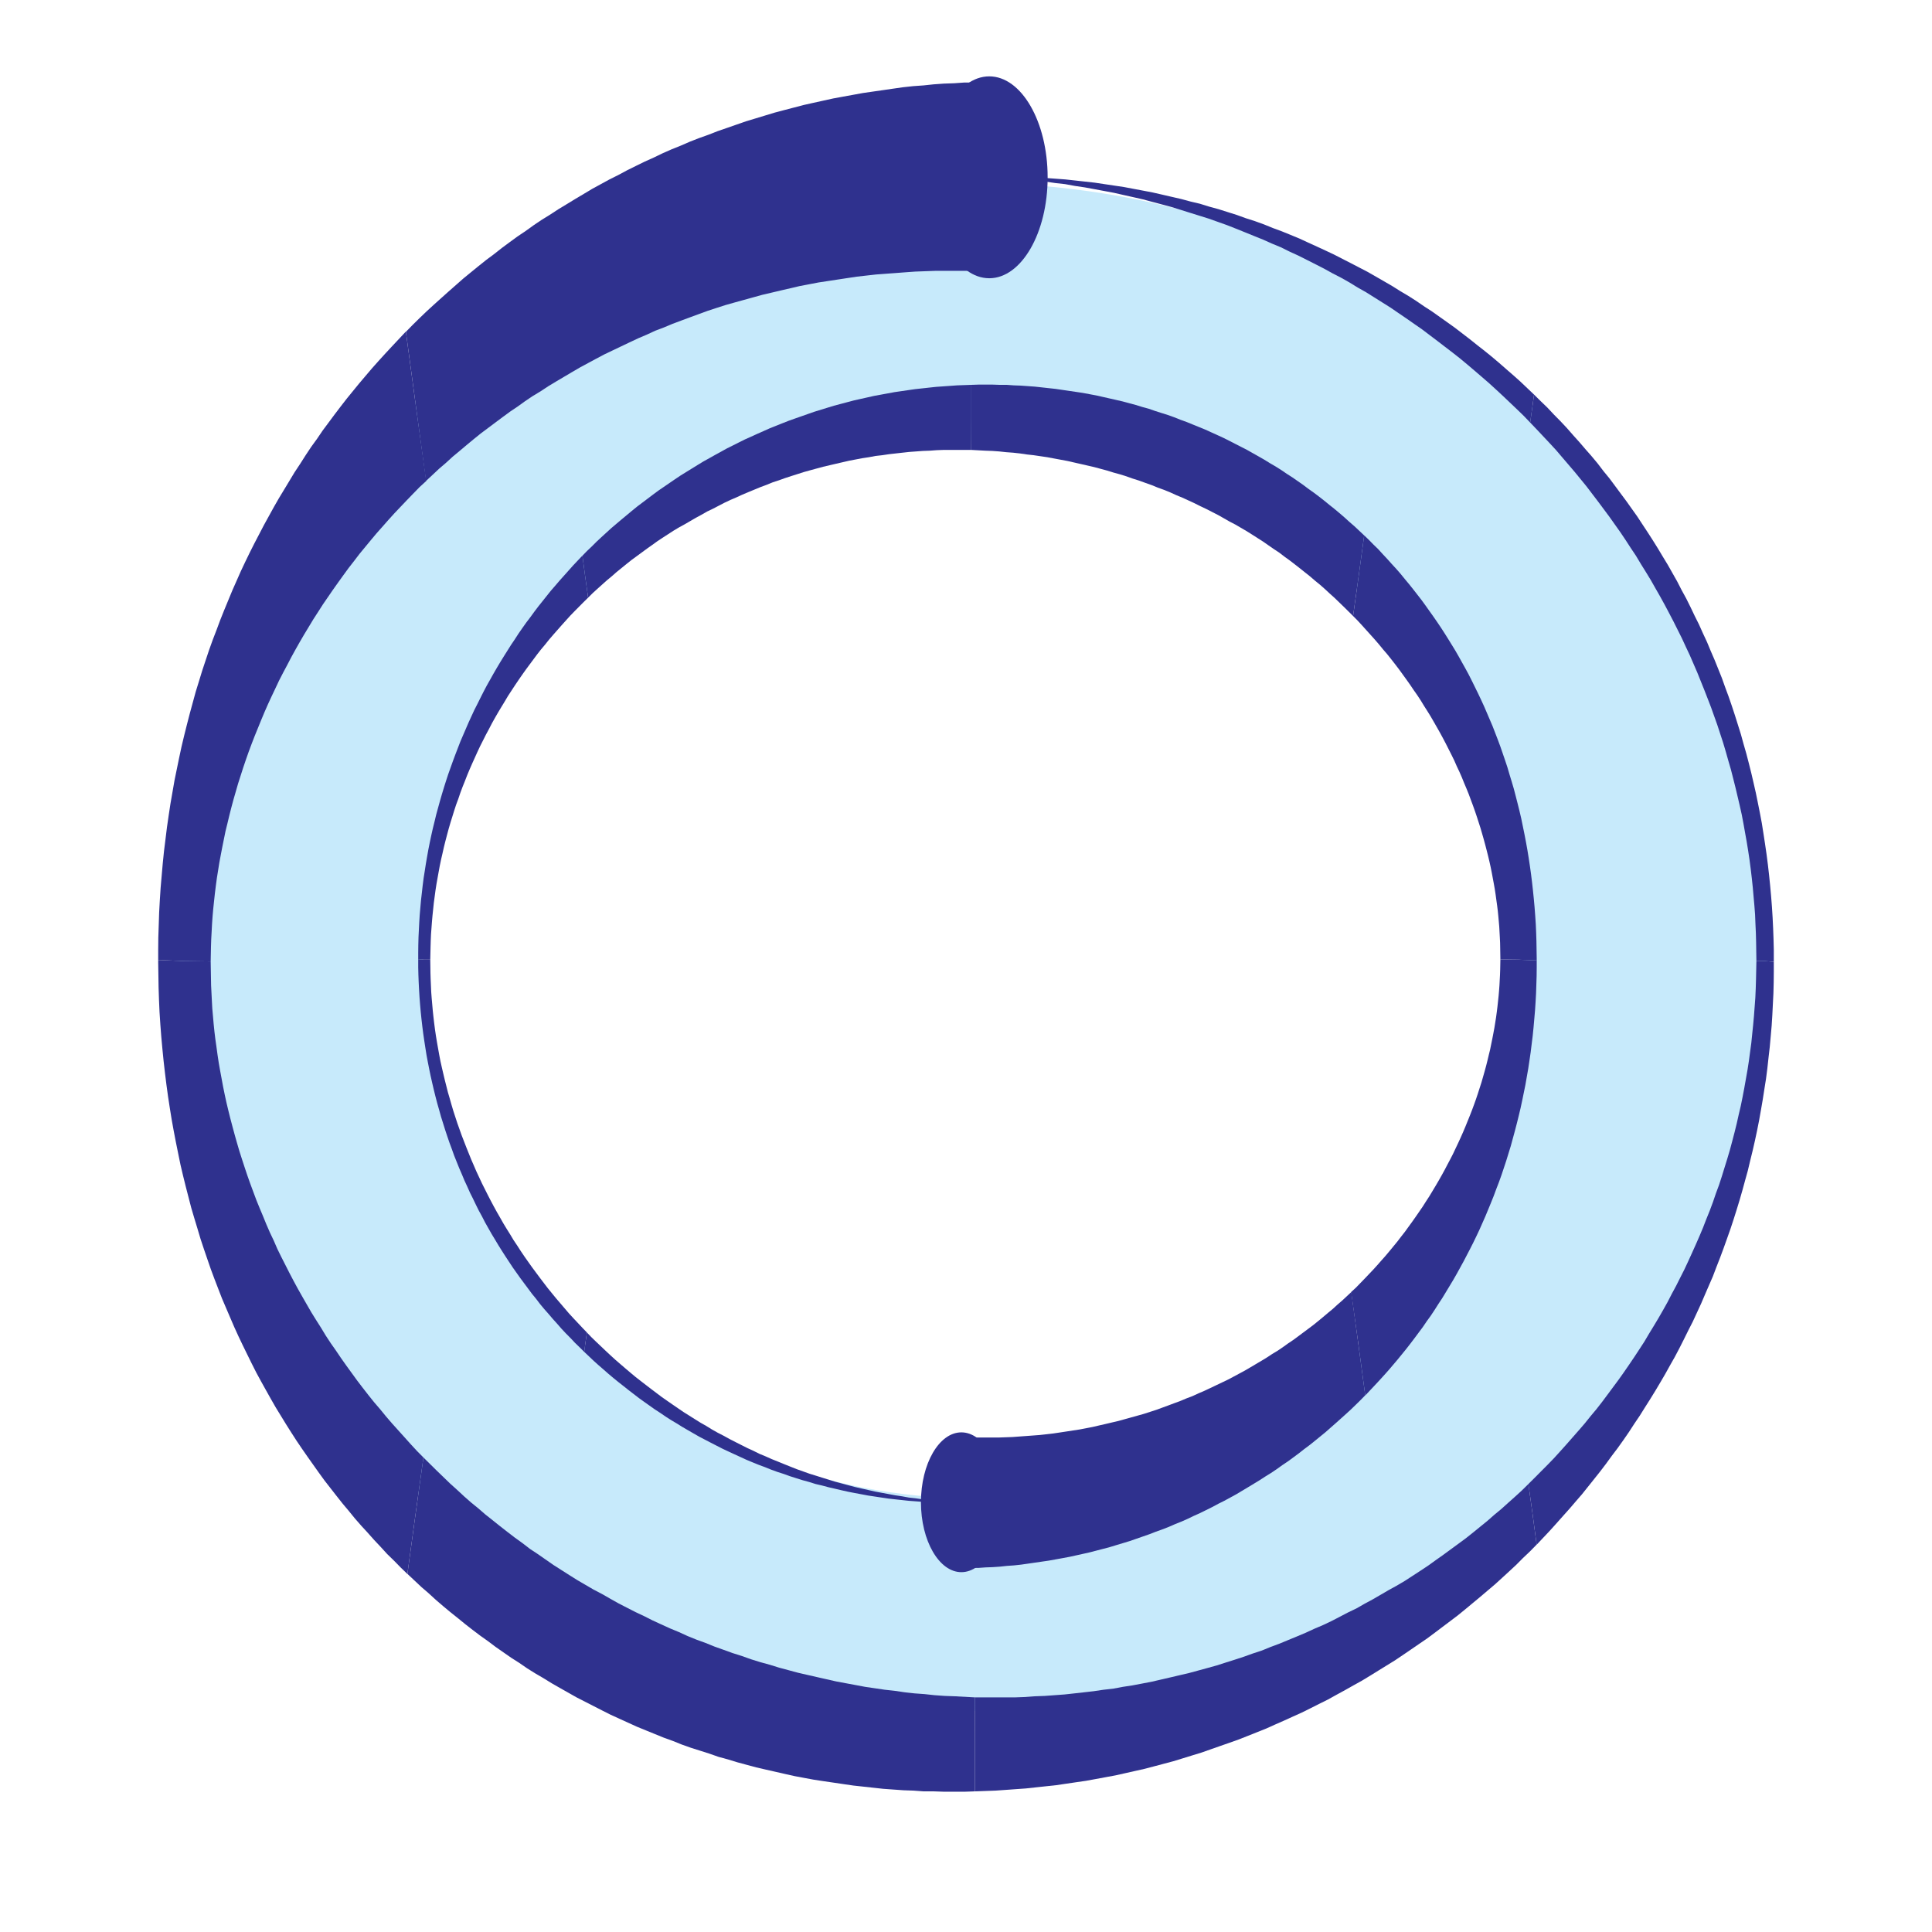
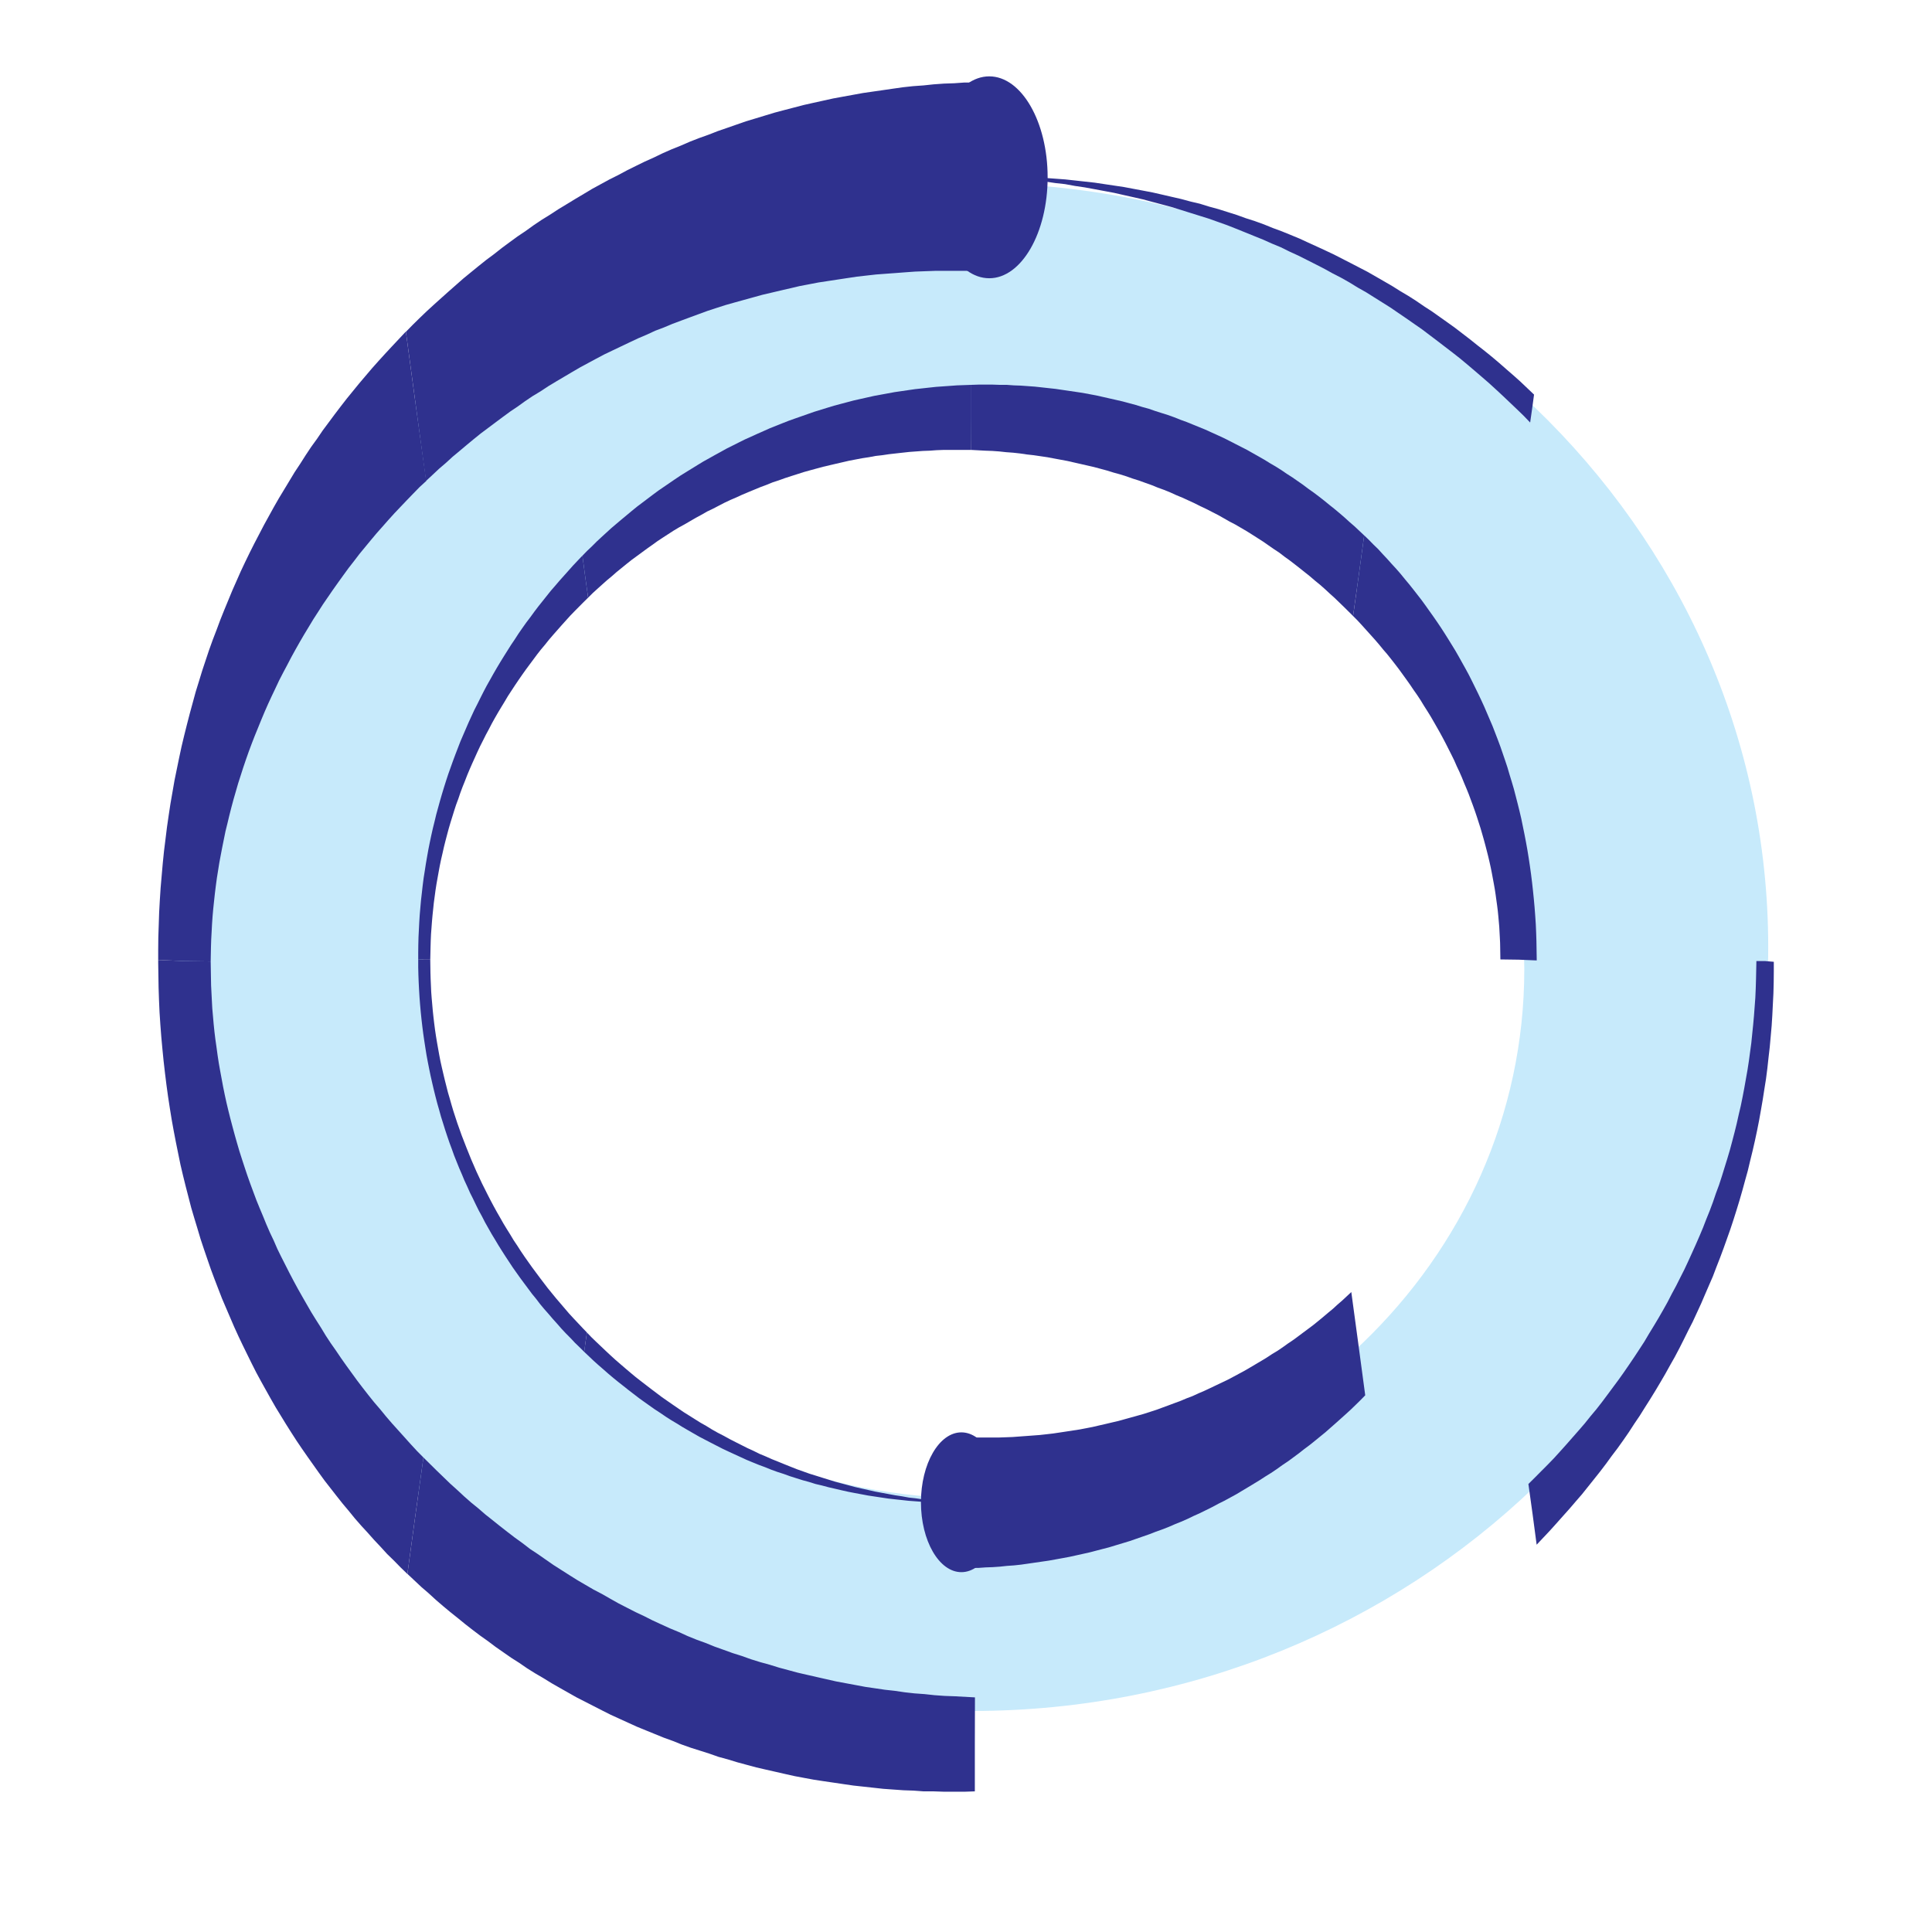
<svg xmlns="http://www.w3.org/2000/svg" version="1.0" id="Layer_1" x="0px" y="0px" width="192.756px" height="192.756px" viewBox="0 0 192.756 192.756" enable-background="new 0 0 192.756 192.756" xml:space="preserve">
  <g>
    <polygon fill-rule="evenodd" clip-rule="evenodd" fill="#FFFFFF" points="0,0 192.756,0 192.756,192.756 0,192.756 0,0  " />
    <path fill-rule="evenodd" clip-rule="evenodd" fill="#C7EAFB" d="M96.995,18.262c43.741,0,79.42,34.24,79.42,76.221   c0,41.98-35.679,76.222-79.42,76.222c-43.744,0-79.422-34.242-79.422-76.222C17.573,52.502,53.251,18.262,96.995,18.262   L96.995,18.262z M97.096,149.486c-30.285,0-54.984-23.705-54.984-52.768c0-29.064,24.699-52.769,54.984-52.769   c30.283,0,54.983,23.705,54.983,52.769C152.079,125.781,127.379,149.486,97.096,149.486L97.096,149.486z" />
    <polygon fill-rule="evenodd" clip-rule="evenodd" fill="#2F318E" points="97.26,17.609 98.284,17.609 99.293,17.609    100.289,17.609 101.298,17.609 102.294,17.646 103.304,17.718 104.301,17.755 105.282,17.827 106.278,17.9 107.262,18.008    108.242,18.116 109.227,18.225 110.196,18.371 111.166,18.515 112.135,18.66 113.089,18.84 114.058,19.022 115,19.202    115.956,19.42 116.899,19.638 117.842,19.854 118.782,20.108 119.711,20.326 120.64,20.615 121.569,20.868 122.486,21.158    123.4,21.447 124.302,21.774 125.204,22.062 126.106,22.389 126.996,22.751 127.882,23.077 128.769,23.439 129.647,23.801    130.508,24.199 131.383,24.598 132.245,24.996 133.09,25.394 133.938,25.829 134.788,26.264 135.623,26.697 136.46,27.132    137.279,27.603 138.098,28.073 138.907,28.543 139.715,29.051 140.51,29.521 141.302,30.028 142.096,30.572 142.878,31.078    143.644,31.622 144.411,32.165 145.166,32.707 145.921,33.287 146.675,33.866 147.399,34.445 148.14,35.025 148.855,35.604    149.581,36.219 150.283,36.834 150.994,37.45 151.682,38.066 152.367,38.717 153.052,39.369 152.865,40.746 152.664,42.157    152.004,41.47 151.33,40.818 150.644,40.166 149.959,39.514 149.257,38.863 148.543,38.211 147.832,37.596 147.116,36.98    146.39,36.364 145.651,35.75 144.911,35.169 144.155,34.59 143.402,34.012 142.635,33.432 141.869,32.852 141.087,32.31    140.307,31.766 139.512,31.224 138.717,30.68 137.91,30.173 137.104,29.667 136.295,29.159 135.46,28.688 134.639,28.182    133.805,27.711 132.957,27.276 132.109,26.806 131.262,26.372 130.401,25.937 129.538,25.503 128.665,25.104 127.789,24.67    126.913,24.308 126.024,23.91 125.122,23.547 124.235,23.186 123.334,22.823 122.417,22.461 121.504,22.136 120.587,21.81    119.658,21.52 118.73,21.23 117.802,20.94 116.872,20.651 115.93,20.398 114.974,20.145 114.032,19.891 113.076,19.674    112.107,19.457 111.15,19.24 110.183,19.058 109.214,18.877 108.229,18.696 107.247,18.551 106.266,18.371 105.282,18.262    104.285,18.116 103.29,18.008 102.294,17.936 101.298,17.827 100.289,17.755 99.293,17.718 98.284,17.646 97.26,17.609  " />
-     <polygon fill-rule="evenodd" clip-rule="evenodd" fill="#2F318E" points="152.865,40.746 153.052,39.369 153.713,40.021    154.388,40.672 155.032,41.36 155.678,42.013 156.323,42.7 156.958,43.425 157.576,44.112 158.197,44.836 158.802,45.524    159.406,46.249 159.984,47.008 160.578,47.733 161.144,48.493 161.708,49.254 162.273,50.014 162.812,50.773 163.354,51.535    163.876,52.331 164.401,53.127 164.913,53.923 165.41,54.72 165.909,55.553 166.394,56.35 166.865,57.183 167.335,58.015    167.781,58.884 168.237,59.717 168.669,60.585 169.084,61.456 169.501,62.288 169.906,63.192 170.311,64.061 170.687,64.967    171.063,65.835 171.428,66.74 171.791,67.645 172.127,68.587 172.463,69.492 172.787,70.434 173.097,71.375 173.393,72.316    173.688,73.257 173.957,74.235 174.228,75.177 174.482,76.154 174.727,77.132 174.954,78.109 175.184,79.123 175.384,80.101    175.586,81.114 175.777,82.128 175.937,83.142 176.098,84.192 176.246,85.206 176.381,86.255 176.501,87.305 176.608,88.355    176.703,89.405 176.785,90.455 176.854,91.541 176.906,92.627 176.945,93.678 176.973,94.764 176.973,95.85 176.973,95.886    176.973,95.958 176.11,95.886 175.236,95.886 175.208,94.003 175.184,93.099 175.142,92.193 175.104,91.251 175.035,90.346    174.954,89.441 174.875,88.537 174.779,87.63 174.673,86.726 174.55,85.784 174.414,84.879 174.267,83.975 174.104,83.069    173.944,82.164 173.771,81.259 173.568,80.354 173.365,79.485 173.15,78.579 172.923,77.674 172.691,76.77 172.438,75.901    172.182,74.995 171.913,74.09 171.629,73.222 171.333,72.316 171.023,71.448 170.714,70.579 170.378,69.709 170.04,68.841    169.69,67.972 169.34,67.103 168.964,66.233 168.588,65.365 168.195,64.532 167.794,63.663 167.377,62.831 166.96,61.998    166.525,61.165 166.083,60.332 165.625,59.5 165.169,58.703 164.697,57.87 164.212,57.074 163.715,56.277 163.217,55.444    162.707,54.684 162.193,53.889 161.656,53.091 161.117,52.331 160.578,51.571 160.013,50.81 159.447,50.05 158.868,49.29    158.289,48.529 157.698,47.806 157.104,47.081 156.486,46.357 155.866,45.632 155.249,44.908 154.615,44.221 153.969,43.533    153.322,42.845 152.664,42.157 152.865,40.746  " />
    <polygon fill-rule="evenodd" clip-rule="evenodd" fill="#2F318E" points="176.11,95.886 176.973,95.958 176.973,96.936    176.962,98.021 176.934,99.107 176.879,100.193 176.825,101.279 176.759,102.33 176.663,103.416 176.568,104.467 176.447,105.516    176.328,106.604 176.193,107.652 176.031,108.666 175.868,109.717 175.693,110.73 175.506,111.779 175.305,112.795    175.089,113.807 174.858,114.82 174.617,115.799 174.376,116.812 174.104,117.789 173.837,118.768 173.556,119.744    173.257,120.723 172.948,121.701 172.637,122.641 172.303,123.584 171.967,124.525 171.618,125.465 171.25,126.406    170.892,127.348 170.498,128.254 170.107,129.158 169.719,130.064 169.301,130.969 168.883,131.873 168.438,132.742    168.009,133.611 167.551,134.518 167.092,135.387 166.621,136.219 166.138,137.088 165.652,137.92 165.155,138.754    164.643,139.586 164.116,140.418 163.594,141.252 163.056,142.047 162.515,142.881 161.965,143.678 161.398,144.473    160.82,145.234 160.241,146.031 159.663,146.791 159.059,147.551 158.452,148.311 157.845,149.07 157.215,149.797 156.595,150.52    155.948,151.244 155.303,151.969 154.653,152.691 153.322,154.105 153.31,154.105 152.906,151.062 152.489,148.059    153.146,147.406 153.793,146.754 154.441,146.104 155.072,145.451 155.694,144.764 156.312,144.076 156.916,143.387    157.521,142.699 158.114,142.012 158.695,141.287 159.272,140.6 159.837,139.875 160.405,139.115 160.941,138.391 161.479,137.666    162.019,136.906 162.542,136.146 163.056,135.387 163.555,134.627 164.051,133.865 164.522,133.068 165.008,132.273    165.464,131.512 165.922,130.715 166.367,129.92 166.796,129.086 167.227,128.289 167.645,127.457 168.049,126.66 168.438,125.828    168.817,124.994 169.192,124.162 169.555,123.33 169.906,122.496 170.242,121.627 170.579,120.795 170.903,119.926    171.199,119.057 171.508,118.225 171.791,117.355 172.059,116.486 172.329,115.617 172.586,114.75 172.829,113.844    173.056,112.975 173.271,112.105 173.473,111.201 173.678,110.332 173.862,109.426 174.027,108.559 174.188,107.652    174.348,106.748 174.482,105.879 174.604,104.975 174.727,104.068 174.819,103.162 174.912,102.258 174.994,101.354    175.062,100.447 175.129,99.543 175.169,98.637 175.198,97.695 175.236,95.886 176.11,95.886  " />
-     <polygon fill-rule="evenodd" clip-rule="evenodd" fill="#2F318E" points="152.906,151.062 153.31,154.105 152.638,154.791    151.949,155.443 151.264,156.133 150.563,156.783 149.852,157.436 149.137,158.086 148.41,158.701 147.685,159.318    146.943,159.934 146.203,160.549 145.449,161.164 144.682,161.744 143.914,162.322 143.146,162.902 142.367,163.482    141.572,164.023 140.778,164.568 139.982,165.111 139.176,165.654 138.356,166.16 137.532,166.668 136.713,167.176    135.878,167.682 135.03,168.152 134.195,168.623 133.333,169.094 132.486,169.564 131.611,169.998 130.751,170.432    129.874,170.867 128.985,171.266 128.112,171.664 127.21,172.061 126.321,172.461 125.418,172.822 124.503,173.186    123.591,173.547 122.672,173.873 121.744,174.197 120.814,174.523 119.888,174.85 118.944,175.139 118.002,175.43 117.06,175.719    116.103,175.973 115.148,176.227 114.192,176.479 113.225,176.695 112.254,176.914 111.287,177.131 110.303,177.312    109.322,177.494 108.337,177.674 107.341,177.818 106.359,177.963 105.364,178.109 104.355,178.217 103.357,178.324    102.349,178.434 101.339,178.506 100.315,178.58 99.32,178.65 97.272,178.725 97.26,178.725 97.26,174.053 97.272,169.348    99.278,169.348 100.274,169.348 101.271,169.348 102.268,169.311 103.251,169.238 104.246,169.201 105.229,169.129    106.212,169.057 107.194,168.949 108.164,168.84 109.132,168.73 110.102,168.586 111.072,168.477 112.027,168.297 112.981,168.152    113.938,167.971 114.879,167.791 115.824,167.572 116.764,167.355 117.693,167.137 118.623,166.92 119.55,166.668 120.48,166.414    121.396,166.16 122.296,165.871 123.212,165.582 124.1,165.291 125.003,164.967 125.891,164.676 126.776,164.314 127.653,163.988    128.529,163.625 129.405,163.264 130.265,162.902 131.126,162.504 131.978,162.143 132.822,161.744 133.659,161.311    134.492,160.875 135.324,160.477 136.146,160.006 136.955,159.57 137.763,159.102 138.57,158.631 139.365,158.195 140.16,157.725    140.939,157.219 141.72,156.711 142.487,156.203 143.24,155.66 144.008,155.117 144.748,154.574 145.488,154.033 146.229,153.488    146.957,152.91 147.668,152.33 148.383,151.75 149.084,151.135 149.784,150.555 150.468,149.939 151.155,149.326 151.83,148.709    152.489,148.059 152.906,151.062  " />
    <polygon fill-rule="evenodd" clip-rule="evenodd" fill="#2F318E" points="97.26,174.053 97.26,178.725 96.238,178.76    95.213,178.76 94.191,178.76 93.167,178.725 92.158,178.725 91.149,178.65 90.14,178.615 89.129,178.543 88.122,178.471    87.125,178.361 86.129,178.252 85.146,178.145 84.147,178 83.168,177.855 82.185,177.711 81.214,177.564 80.246,177.385    79.276,177.203 78.308,176.986 77.353,176.768 76.395,176.551 75.454,176.334 74.511,176.08 73.57,175.826 72.627,175.537    71.697,175.285 70.769,174.959 69.854,174.668 68.939,174.379 68.021,174.053 67.12,173.691 66.219,173.365 65.333,173.004    64.442,172.641 63.556,172.279 62.681,171.881 61.805,171.482 60.931,171.084 60.07,170.65 59.221,170.215 58.372,169.781    57.524,169.348 56.689,168.875 55.856,168.404 55.034,167.934 54.214,167.428 53.407,166.957 52.597,166.451 51.805,165.906    51.01,165.4 50.229,164.857 49.45,164.314 48.679,163.734 47.914,163.191 47.147,162.611 46.406,162.033 45.653,161.418    44.925,160.838 44.186,160.223 43.472,159.607 42.76,158.955 42.045,158.34 40.659,157.037 40.646,157.037 41.439,151.207    42.247,145.416 42.906,146.066 43.566,146.719 44.24,147.369 44.914,148.021 45.599,148.637 46.3,149.289 47,149.904    47.711,150.482 48.425,151.1 49.154,151.678 49.879,152.258 50.618,152.836 51.374,153.416 52.128,153.959 52.881,154.539    53.647,155.045 54.427,155.588 55.21,156.133 56.003,156.639 56.798,157.145 57.605,157.652 58.413,158.123 59.221,158.594    60.054,159.029 60.877,159.5 61.711,159.969 62.558,160.404 63.405,160.838 64.254,161.236 65.115,161.672 65.98,162.07    66.853,162.467 67.729,162.83 68.603,163.229 69.493,163.59 70.393,163.916 71.28,164.277 72.197,164.604 73.099,164.93    74.014,165.219 74.928,165.545 75.857,165.834 76.785,166.088 77.716,166.377 78.658,166.631 79.6,166.885 80.542,167.102    81.498,167.32 82.454,167.537 83.411,167.754 84.377,167.934 85.347,168.115 86.317,168.297 87.299,168.441 88.281,168.586    89.264,168.693 90.262,168.84 91.244,168.949 92.239,169.021 93.236,169.129 94.245,169.201 95.253,169.238 97.272,169.348    97.26,174.053  " />
    <polygon fill-rule="evenodd" clip-rule="evenodd" fill="#2F318E" points="41.439,151.207 40.646,157.037 39.971,156.385    39.298,155.697 38.627,155.045 37.966,154.32 37.32,153.635 36.676,152.91 36.042,152.221 35.408,151.496 34.789,150.736    34.183,150.014 33.579,149.252 32.986,148.492 32.393,147.732 31.815,146.936 31.249,146.139 30.685,145.342 30.132,144.547    29.593,143.75 29.055,142.916 28.53,142.084 28.02,141.252 27.509,140.418 27.011,139.549 26.526,138.682 26.041,137.811    25.569,136.941 25.112,136.037 24.667,135.133 24.224,134.227 23.792,133.322 23.363,132.381 22.958,131.439 22.554,130.498    22.152,129.557 21.773,128.58 21.397,127.602 21.033,126.625 20.683,125.611 20.348,124.633 20.011,123.619 19.699,122.57    19.391,121.555 19.081,120.506 18.8,119.418 18.529,118.369 18.26,117.283 18.005,116.197 17.775,115.074 17.548,113.953    17.332,112.83 17.129,111.707 16.942,110.549 16.765,109.391 16.606,108.232 16.458,107.037 16.321,105.842 16.202,104.646    16.093,103.453 15.998,102.223 15.917,100.99 15.863,99.76 15.822,98.527 15.783,96.031 15.783,95.886 15.783,95.777    18.396,95.886 21.02,95.922 21.047,97.551 21.061,98.312 21.101,99.107 21.14,99.869 21.181,100.629 21.249,101.389    21.315,102.148 21.397,102.947 21.49,103.705 21.599,104.467 21.707,105.264 21.828,106.061 21.962,106.82 22.11,107.615    22.258,108.414 22.42,109.209 22.594,110.006 22.784,110.803 22.983,111.6 23.203,112.432 23.418,113.227 23.644,114.025    23.887,114.857 24.142,115.654 24.414,116.486 24.681,117.283 24.976,118.115 25.272,118.912 25.582,119.744 25.907,120.541    26.242,121.338 26.581,122.17 26.928,122.967 27.307,123.764 27.669,124.598 28.059,125.393 28.464,126.189 28.868,126.986    29.285,127.783 29.716,128.58 30.146,129.34 30.603,130.137 31.062,130.932 31.534,131.693 32.018,132.453 32.5,133.25    32.999,134.01 33.508,134.734 34.022,135.494 34.56,136.256 35.085,136.979 35.638,137.74 36.189,138.463 36.754,139.188    37.335,139.912 37.927,140.6 38.518,141.324 39.111,142.012 39.73,142.699 40.349,143.387 40.967,144.076 41.602,144.764    42.247,145.416 41.439,151.207  " />
    <polygon fill-rule="evenodd" clip-rule="evenodd" fill="#2F318E" points="18.396,95.886 15.783,95.777 15.783,94.764    15.795,93.532 15.838,92.266 15.878,91.035 15.946,89.803 16.026,88.573 16.133,87.341 16.241,86.11 16.363,84.916 16.512,83.721    16.659,82.526 16.832,81.332 17.008,80.173 17.21,79.014 17.411,77.856 17.641,76.734 17.872,75.61 18.112,74.488 18.38,73.366    18.652,72.281 18.933,71.193 19.229,70.108 19.525,69.022 19.85,67.972 20.171,66.921 20.508,65.907 20.858,64.858 21.222,63.844    21.599,62.867 21.976,61.852 22.367,60.875 22.771,59.897 23.174,58.92 23.59,57.979 24.021,57.002 24.466,56.06 24.924,55.118    25.38,54.213 25.852,53.309 26.323,52.403 26.821,51.498 27.32,50.593 27.817,49.724 28.343,48.855 28.868,47.986 29.392,47.117    29.943,46.284 30.496,45.415 31.049,44.583 31.627,43.787 32.192,42.954 32.785,42.157 33.377,41.36 33.983,40.563 34.6,39.768    35.221,39.007 35.841,38.247 36.487,37.486 37.133,36.726 37.778,36.003 38.438,35.278 39.111,34.553 40.469,33.106 40.485,33.106    40.496,33.106 41.494,40.527 42.528,47.986 41.857,48.601 41.221,49.254 40.592,49.905 39.971,50.557 39.353,51.208 38.762,51.86    38.157,52.548 37.577,53.2 37,53.889 36.434,54.575 35.866,55.264 35.314,55.987 34.777,56.675 34.25,57.399 33.728,58.124    33.215,58.848 32.717,59.573 32.221,60.295 31.734,61.056 31.265,61.78 30.806,62.541 30.346,63.301 29.903,64.061 29.473,64.822    29.055,65.582 28.64,66.378 28.234,67.139 27.843,67.899 27.468,68.696 27.09,69.492 26.739,70.252 26.389,71.049 26.056,71.845    25.731,72.643 25.407,73.438 25.112,74.199 24.815,74.995 24.534,75.792 24.264,76.588 24.008,77.386 23.753,78.181 23.524,78.978    23.294,79.774 23.08,80.571 22.878,81.368 22.688,82.164 22.5,82.924 22.338,83.721 22.177,84.518 22.031,85.278 21.882,86.075    21.761,86.834 21.639,87.594 21.532,88.391 21.438,89.151 21.356,89.912 21.275,90.673 21.208,91.433 21.155,92.193 21.115,92.954    21.073,93.713 21.047,94.511 21.02,95.922 18.396,95.886  " />
    <polygon fill-rule="evenodd" clip-rule="evenodd" fill="#2F318E" points="41.494,40.527 40.496,33.106 41.169,32.417 41.868,31.73    42.585,31.042 43.297,30.39 44.022,29.739 44.75,29.087 45.491,28.435 46.23,27.784 46.984,27.167 47.737,26.552 48.506,25.937    49.286,25.358 50.067,24.742 50.849,24.163 51.644,23.584 52.451,23.041 53.258,22.461 54.066,21.919 54.887,21.412 55.719,20.868    56.556,20.362 57.389,19.854 58.24,19.348 59.086,18.84 59.947,18.371 60.809,17.9 61.683,17.465 62.558,16.994 63.434,16.56    64.323,16.125 65.21,15.727 66.112,15.292 67.014,14.894 67.915,14.533 68.833,14.134 69.761,13.772 70.675,13.446 71.605,13.083    72.547,12.758 73.476,12.434 74.417,12.106 75.375,11.817 76.329,11.527 77.285,11.237 78.238,10.984 79.209,10.731 80.18,10.477    81.146,10.26 82.132,10.043 83.113,9.826 84.095,9.645 85.092,9.464 86.087,9.282 87.084,9.138 88.093,8.993 89.09,8.848    90.1,8.704 91.107,8.595 92.133,8.522 93.156,8.414 94.178,8.341 95.2,8.306 96.223,8.233 97.26,8.233 97.26,17.646 97.272,27.024    96.264,27.024 95.268,27.024 94.271,27.024 93.278,27.024 92.293,27.06 91.31,27.096 90.328,27.167 89.358,27.241 88.376,27.313    87.405,27.385 86.438,27.494 85.482,27.603 84.515,27.748 83.558,27.893 82.616,28.037 81.659,28.182 80.718,28.363 79.774,28.543    78.847,28.761 77.906,28.979 76.987,29.196 76.06,29.413 75.144,29.667 74.229,29.92 73.315,30.173 72.413,30.427 71.511,30.716    70.623,31.006 69.734,31.332 68.846,31.658 67.969,31.983 67.095,32.31 66.235,32.671 65.372,32.997 64.51,33.396 63.664,33.756    62.813,34.156 61.98,34.553 61.144,34.952 60.31,35.35 59.49,35.785 58.682,36.219 57.875,36.654 57.068,37.125 56.272,37.596    55.477,38.066 54.697,38.537 53.93,39.043 53.149,39.514 52.395,40.021 51.644,40.563 50.887,41.071 50.148,41.614 49.421,42.157    48.696,42.7 47.97,43.243 47.253,43.823 46.554,44.401 45.866,44.981 45.169,45.56 44.497,46.175 43.82,46.755 43.163,47.37    42.502,47.986 41.494,40.527  " />
-     <path fill-rule="evenodd" clip-rule="evenodd" fill="#2F318E" d="M98.699,7.618c3.207,0,5.824,4.524,5.824,10.071   c0,5.548-2.617,10.072-5.824,10.072c-3.208,0-5.827-4.524-5.827-10.072C92.873,12.142,95.491,7.618,98.699,7.618L98.699,7.618z" />
+     <path fill-rule="evenodd" clip-rule="evenodd" fill="#2F318E" d="M98.699,7.618c3.207,0,5.824,4.524,5.824,10.071   c0,5.548-2.617,10.072-5.824,10.072c-3.208,0-5.827-4.524-5.827-10.072C92.873,12.142,95.491,7.618,98.699,7.618L98.699,7.618" />
    <polygon fill-rule="evenodd" clip-rule="evenodd" fill="#2F318E" points="96.912,149.938 96.204,149.938 95.505,149.938    94.815,149.938 94.116,149.938 93.426,149.912 92.728,149.863 92.038,149.838 91.358,149.787 90.668,149.736 89.988,149.662    89.308,149.588 88.627,149.512 87.956,149.412 87.285,149.311 86.614,149.211 85.953,149.086 85.282,148.961 84.629,148.834    83.968,148.686 83.315,148.533 82.663,148.383 82.011,148.209 81.368,148.059 80.725,147.857 80.082,147.682 79.448,147.482    78.814,147.281 78.19,147.055 77.565,146.855 76.942,146.629 76.326,146.379 75.711,146.152 75.096,145.902 74.491,145.652    73.894,145.377 73.289,145.1 72.692,144.824 72.105,144.549 71.518,144.248 70.931,143.947 70.353,143.646 69.775,143.346    69.207,143.02 68.639,142.693 68.079,142.367 67.52,142.018 66.97,141.691 66.42,141.34 65.871,140.965 65.33,140.613    64.799,140.238 64.268,139.861 63.746,139.486 63.224,139.084 62.703,138.684 62.199,138.283 61.687,137.881 61.193,137.48    60.689,137.055 60.205,136.629 59.711,136.201 59.236,135.775 58.761,135.324 58.285,134.873 58.416,133.92 58.555,132.943    59.012,133.42 59.478,133.871 59.954,134.322 60.428,134.773 60.913,135.225 61.407,135.676 61.901,136.102 62.395,136.527    62.898,136.953 63.411,137.381 63.923,137.781 64.445,138.182 64.967,138.584 65.498,138.984 66.029,139.385 66.569,139.762    67.11,140.137 67.66,140.514 68.21,140.889 68.769,141.24 69.328,141.592 69.887,141.941 70.465,142.268 71.033,142.619    71.611,142.945 72.198,143.246 72.785,143.57 73.372,143.871 73.969,144.172 74.565,144.473 75.171,144.75 75.777,145.051    76.382,145.301 76.997,145.576 77.622,145.826 78.237,146.078 78.861,146.328 79.495,146.58 80.128,146.805 80.762,147.031    81.405,147.23 82.048,147.432 82.691,147.633 83.334,147.832 83.987,148.008 84.648,148.184 85.3,148.359 85.962,148.51    86.633,148.66 87.294,148.811 87.966,148.936 88.637,149.061 89.316,149.186 89.997,149.287 90.677,149.412 91.358,149.486    92.047,149.588 92.737,149.662 93.426,149.713 94.116,149.787 94.815,149.838 95.505,149.863 96.204,149.912 96.912,149.938  " />
    <polygon fill-rule="evenodd" clip-rule="evenodd" fill="#2F318E" points="58.416,133.92 58.285,134.873 57.829,134.422    57.362,133.971 56.915,133.494 56.468,133.045 56.021,132.568 55.583,132.066 55.154,131.59 54.726,131.088 54.306,130.613    53.887,130.111 53.486,129.584 53.076,129.084 52.685,128.557 52.293,128.031 51.902,127.504 51.529,126.979 51.156,126.451    50.792,125.9 50.43,125.35 50.075,124.797 49.73,124.246 49.386,123.67 49.05,123.117 48.724,122.541 48.398,121.965    48.09,121.363 47.773,120.787 47.475,120.186 47.187,119.584 46.897,119.008 46.618,118.381 46.338,117.779 46.078,117.152    45.817,116.551 45.565,115.924 45.313,115.297 45.081,114.646 44.848,114.02 44.624,113.367 44.409,112.717 44.205,112.064    44,111.412 43.813,110.736 43.626,110.084 43.45,109.408 43.282,108.73 43.124,108.055 42.965,107.352 42.825,106.676    42.686,105.973 42.555,105.271 42.443,104.57 42.331,103.844 42.229,103.141 42.136,102.414 42.052,101.688 41.977,100.961    41.912,100.234 41.856,99.506 41.81,98.754 41.772,98.002 41.744,97.275 41.726,96.523 41.726,95.772 41.726,95.747 41.726,95.697    42.322,95.747 42.928,95.747 42.946,97.05 42.965,97.676 42.993,98.303 43.021,98.955 43.068,99.582 43.124,100.209    43.179,100.836 43.245,101.461 43.319,102.088 43.403,102.74 43.496,103.367 43.599,103.992 43.71,104.619 43.822,105.246    43.943,105.873 44.083,106.5 44.223,107.102 44.372,107.729 44.531,108.355 44.689,108.98 44.866,109.582 45.043,110.209    45.229,110.836 45.425,111.438 45.63,112.064 45.845,112.666 46.059,113.268 46.292,113.869 46.525,114.471 46.767,115.072    47.01,115.674 47.271,116.275 47.531,116.877 47.801,117.453 48.081,118.055 48.37,118.631 48.659,119.207 48.957,119.785    49.264,120.361 49.581,120.938 49.898,121.488 50.224,122.064 50.56,122.617 50.905,123.168 51.25,123.744 51.604,124.271    51.958,124.822 52.331,125.373 52.703,125.9 53.076,126.426 53.467,126.953 53.858,127.479 54.259,128.006 54.66,128.531    55.07,129.033 55.48,129.535 55.909,130.035 56.337,130.537 56.766,131.039 57.204,131.516 57.651,131.99 58.099,132.467    58.555,132.943 58.416,133.92  " />
    <polygon fill-rule="evenodd" clip-rule="evenodd" fill="#2F318E" points="42.322,95.747 41.726,95.697 41.726,95.02 41.735,94.268    41.754,93.516 41.791,92.764 41.829,92.012 41.875,91.285 41.94,90.533 42.005,89.806 42.089,89.079 42.173,88.328 42.266,87.601    42.378,86.899 42.49,86.172 42.611,85.47 42.741,84.743 42.881,84.042 43.03,83.339 43.188,82.638 43.356,81.961 43.524,81.259    43.71,80.583 43.897,79.905 44.093,79.229 44.298,78.552 44.512,77.875 44.726,77.224 44.959,76.572 45.192,75.92 45.435,75.269    45.686,74.617 45.938,73.965 46.208,73.338 46.479,72.711 46.749,72.085 47.037,71.458 47.326,70.832 47.634,70.23 47.932,69.629    48.249,69.002 48.566,68.4 48.892,67.824 49.228,67.223 49.562,66.646 49.907,66.069 50.262,65.493 50.625,64.917 50.988,64.34    51.361,63.789 51.734,63.212 52.116,62.661 52.508,62.109 52.908,61.583 53.309,61.031 53.709,60.505 54.129,59.979 54.548,59.452    54.968,58.926 55.405,58.424 55.834,57.923 56.282,57.422 56.729,56.921 57.176,56.419 58.099,55.442 58.108,55.442 58.388,57.547    58.677,59.628 58.22,60.079 57.772,60.53 57.325,60.981 56.888,61.432 56.458,61.909 56.03,62.385 55.611,62.861 55.191,63.337    54.781,63.814 54.381,64.315 53.98,64.791 53.588,65.292 53.197,65.819 52.824,66.32 52.452,66.822 52.079,67.348 51.715,67.875    51.361,68.4 51.016,68.927 50.672,69.453 50.346,70.004 50.01,70.556 49.693,71.083 49.376,71.634 49.069,72.185 48.771,72.762    48.473,73.313 48.184,73.89 47.904,74.441 47.634,75.018 47.373,75.594 47.112,76.171 46.86,76.747 46.618,77.324 46.385,77.925    46.152,78.502 45.928,79.103 45.724,79.705 45.509,80.282 45.313,80.883 45.127,81.484 44.94,82.086 44.764,82.688 44.596,83.314    44.438,83.916 44.288,84.518 44.148,85.144 44.008,85.746 43.878,86.373 43.767,86.974 43.654,87.601 43.543,88.227 43.45,88.829    43.366,89.456 43.282,90.082 43.217,90.708 43.151,91.335 43.096,91.962 43.049,92.588 43.002,93.215 42.975,93.842 42.956,94.494    42.928,95.747 42.322,95.747  " />
    <polygon fill-rule="evenodd" clip-rule="evenodd" fill="#2F318E" points="58.388,57.547 58.108,55.442 58.574,54.965    59.049,54.514 59.524,54.038 60.009,53.587 60.503,53.136 60.997,52.685 61.5,52.258 62.003,51.833 62.516,51.406 63.028,50.98    63.55,50.554 64.082,50.153 64.613,49.752 65.144,49.351 65.684,48.95 66.234,48.574 66.784,48.198 67.333,47.822 67.893,47.446    68.461,47.095 69.03,46.744 69.598,46.393 70.176,46.042 70.763,45.716 71.341,45.391 71.938,45.065 72.524,44.739 73.13,44.438    73.727,44.137 74.332,43.836 74.947,43.561 75.553,43.285 76.177,43.01 76.792,42.734 77.417,42.483 78.05,42.232 78.684,41.982    79.318,41.756 79.961,41.531 80.604,41.305 81.247,41.08 81.899,40.879 82.551,40.678 83.204,40.478 83.865,40.303 84.527,40.127    85.188,39.952 85.859,39.801 86.53,39.651 87.201,39.5 87.882,39.375 88.562,39.25 89.242,39.124 89.932,39.024 90.612,38.924    91.302,38.824 92.001,38.749 92.69,38.673 93.389,38.598 94.088,38.548 94.796,38.498 95.486,38.448 96.902,38.397 96.912,38.397    96.912,41.631 96.902,44.889 95.514,44.889 94.824,44.889 94.135,44.889 93.445,44.915 92.765,44.965 92.075,44.99 91.395,45.04    90.715,45.09 90.034,45.165 89.363,45.24 88.692,45.316 88.021,45.416 87.351,45.491 86.689,45.616 86.027,45.716 85.366,45.842    84.713,45.967 84.061,46.118 83.408,46.268 82.766,46.418 82.123,46.569 81.479,46.744 80.837,46.919 80.203,47.095 79.579,47.295    78.945,47.497 78.33,47.697 77.706,47.922 77.09,48.123 76.476,48.374 75.87,48.599 75.264,48.85 74.658,49.1 74.062,49.351    73.466,49.626 72.878,49.877 72.291,50.153 71.713,50.454 71.136,50.754 70.558,51.03 69.99,51.356 69.431,51.657 68.872,51.983    68.312,52.309 67.762,52.609 67.213,52.936 66.672,53.287 66.132,53.637 65.6,53.988 65.079,54.364 64.547,54.74 64.035,55.116    63.522,55.492 63.01,55.868 62.506,56.269 62.013,56.67 61.519,57.071 61.034,57.498 60.55,57.898 60.074,58.324 59.599,58.75    59.133,59.176 58.677,59.628 58.388,57.547  " />
    <polygon fill-rule="evenodd" clip-rule="evenodd" fill="#2F318E" points="96.912,41.631 96.912,38.397 97.62,38.373 98.328,38.373    99.036,38.373 99.744,38.397 100.443,38.397 101.143,38.448 101.841,38.473 102.54,38.523 103.239,38.573 103.929,38.648    104.618,38.724 105.299,38.798 105.988,38.899 106.668,38.999 107.349,39.099 108.02,39.199 108.69,39.325 109.361,39.45    110.032,39.601 110.694,39.751 111.355,39.901 112.008,40.051 112.66,40.227 113.312,40.403 113.965,40.604 114.608,40.779    115.251,41.004 115.885,41.205 116.519,41.405 117.152,41.631 117.776,41.881 118.401,42.107 119.016,42.358 119.631,42.608    120.246,42.859 120.852,43.135 121.457,43.41 122.063,43.687 122.66,43.987 123.247,44.288 123.834,44.588 124.421,44.889    124.998,45.215 125.576,45.541 126.145,45.867 126.713,46.218 127.272,46.543 127.831,46.895 128.381,47.271 128.931,47.622    129.472,47.998 130.012,48.374 130.543,48.774 131.074,49.15 131.605,49.551 132.118,49.952 132.64,50.378 133.144,50.78    133.655,51.206 134.149,51.632 134.644,52.083 135.138,52.509 136.098,53.412 136.106,53.412 135.557,57.447 134.997,61.458    134.541,61.006 134.084,60.555 133.618,60.104 133.152,59.653 132.677,59.227 132.192,58.776 131.708,58.349 131.214,57.948    130.721,57.522 130.217,57.121 129.714,56.72 129.201,56.319 128.68,55.918 128.158,55.542 127.636,55.141 127.104,54.79    126.564,54.415 126.023,54.038 125.474,53.687 124.924,53.336 124.365,52.985 123.806,52.66 123.247,52.333 122.669,52.033    122.101,51.707 121.522,51.381 120.936,51.081 120.349,50.78 119.762,50.504 119.165,50.203 118.568,49.928 117.963,49.652    117.357,49.401 116.752,49.125 116.137,48.875 115.512,48.649 114.897,48.398 114.264,48.173 113.639,47.947 113.005,47.747    112.371,47.521 111.729,47.321 111.086,47.145 110.442,46.945 109.79,46.769 109.138,46.594 108.485,46.444 107.824,46.293    107.162,46.143 106.501,45.992 105.83,45.867 105.158,45.742 104.488,45.616 103.808,45.516 103.127,45.416 102.447,45.341    101.758,45.24 101.077,45.165 100.388,45.115 99.698,45.04 98.999,44.99 98.3,44.965 96.902,44.889 96.912,41.631  " />
    <polygon fill-rule="evenodd" clip-rule="evenodd" fill="#2F318E" points="135.557,57.447 136.106,53.412 136.572,53.863    137.038,54.339 137.504,54.79 137.961,55.292 138.408,55.768 138.855,56.269 139.294,56.745 139.732,57.247 140.16,57.773    140.579,58.274 140.999,58.801 141.409,59.327 141.818,59.853 142.22,60.405 142.611,60.957 143.003,61.507 143.385,62.059    143.757,62.61 144.13,63.187 144.493,63.764 144.848,64.34 145.202,64.917 145.547,65.518 145.882,66.12 146.218,66.721    146.544,67.323 146.86,67.95 147.168,68.576 147.476,69.203 147.773,69.83 148.072,70.481 148.352,71.132 148.631,71.784    148.91,72.436 149.172,73.113 149.433,73.79 149.685,74.466 149.927,75.168 150.159,75.845 150.393,76.547 150.606,77.274    150.821,77.976 151.035,78.703 151.231,79.455 151.417,80.181 151.604,80.933 151.78,81.685 151.939,82.462 152.098,83.239    152.247,84.016 152.387,84.793 152.517,85.595 152.638,86.397 152.75,87.2 152.853,88.027 152.945,88.854 153.029,89.681    153.104,90.508 153.169,91.36 153.226,92.212 153.263,93.065 153.29,93.917 153.318,95.647 153.318,95.747 153.318,95.822    151.511,95.747 149.693,95.722 149.675,94.594 149.665,94.067 149.638,93.516 149.609,92.99 149.581,92.463 149.535,91.937    149.488,91.411 149.433,90.859 149.367,90.333 149.293,89.806 149.218,89.255 149.134,88.703 149.041,88.177 148.938,87.625    148.836,87.074 148.725,86.522 148.603,85.971 148.473,85.42 148.333,84.868 148.184,84.292 148.034,83.74 147.876,83.189    147.708,82.612 147.531,82.061 147.345,81.484 147.159,80.933 146.954,80.357 146.748,79.805 146.534,79.229 146.311,78.677    146.077,78.126 145.845,77.549 145.603,76.998 145.342,76.447 145.09,75.87 144.819,75.319 144.54,74.768 144.261,74.216    143.972,73.665 143.673,73.113 143.375,72.586 143.059,72.035 142.741,71.484 142.416,70.958 142.08,70.431 141.744,69.879    141.399,69.353 141.046,68.852 140.691,68.325 140.318,67.799 139.955,67.297 139.573,66.771 139.191,66.27 138.8,65.769    138.399,65.267 137.989,64.791 137.579,64.29 137.169,63.814 136.74,63.337 136.312,62.861 135.883,62.385 135.445,61.909    134.997,61.458 135.557,57.447  " />
-     <polygon fill-rule="evenodd" clip-rule="evenodd" fill="#2F318E" points="151.511,95.747 153.318,95.822 153.318,96.523    153.309,97.375 153.281,98.254 153.253,99.105 153.206,99.957 153.15,100.811 153.076,101.662 153.002,102.514 152.918,103.342    152.815,104.168 152.713,104.996 152.592,105.822 152.471,106.625 152.33,107.428 152.191,108.229 152.032,109.006    151.874,109.783 151.706,110.561 151.521,111.338 151.334,112.09 151.138,112.842 150.933,113.594 150.728,114.346    150.504,115.072 150.28,115.799 150.048,116.502 149.805,117.229 149.554,117.93 149.293,118.605 149.032,119.309 148.762,119.984    148.482,120.662 148.202,121.338 147.914,121.99 147.615,122.666 147.308,123.318 146.991,123.971 146.674,124.598    146.348,125.223 146.021,125.85 145.677,126.477 145.332,127.104 144.987,127.705 144.624,128.307 144.261,128.908 143.896,129.51    143.515,130.086 143.133,130.688 142.751,131.264 142.351,131.816 141.959,132.393 141.549,132.943 141.139,133.494    140.72,134.047 140.291,134.598 139.862,135.125 139.434,135.65 138.986,136.178 138.539,136.703 138.091,137.205 137.635,137.707    137.169,138.207 136.228,139.209 136.219,139.209 136.209,139.209 135.52,134.072 134.802,128.908 135.268,128.482    135.706,128.031 136.144,127.58 136.572,127.129 137.001,126.678 137.411,126.227 137.83,125.75 138.231,125.299 138.632,124.822    139.023,124.346 139.415,123.869 139.797,123.369 140.17,122.893 140.533,122.391 140.896,121.891 141.25,121.389 141.596,120.887    141.94,120.387 142.275,119.859 142.602,119.357 142.919,118.832 143.235,118.305 143.543,117.779 143.841,117.252 144.13,116.727    144.419,116.174 144.698,115.648 144.969,115.121 145.229,114.57 145.49,114.02 145.732,113.492 145.976,112.941 146.208,112.391    146.432,111.838 146.655,111.287 146.86,110.762 147.065,110.209 147.262,109.658 147.447,109.107 147.624,108.555    147.802,108.004 147.96,107.453 148.118,106.9 148.268,106.35 148.407,105.799 148.538,105.246 148.668,104.721 148.78,104.168    148.893,103.617 148.994,103.092 149.097,102.539 149.181,102.014 149.265,101.486 149.339,100.936 149.404,100.408    149.461,99.883 149.517,99.355 149.562,98.83 149.601,98.303 149.628,97.777 149.656,97.25 149.675,96.699 149.693,95.722    151.511,95.747  " />
    <polygon fill-rule="evenodd" clip-rule="evenodd" fill="#2F318E" points="135.52,134.072 136.209,139.209 135.743,139.686    135.258,140.162 134.765,140.639 134.271,141.09 133.768,141.541 133.265,141.992 132.752,142.443 132.239,142.895 131.718,143.32    131.195,143.746 130.664,144.172 130.124,144.574 129.583,145 129.043,145.4 128.493,145.803 127.934,146.178 127.375,146.58    126.815,146.955 126.247,147.307 125.67,147.682 125.092,148.033 124.514,148.383 123.927,148.734 123.34,149.086 122.743,149.412    122.146,149.736 121.541,150.037 120.936,150.363 120.33,150.664 119.715,150.965 119.1,151.242 118.476,151.543 117.851,151.818    117.227,152.068 116.593,152.344 115.95,152.594 115.316,152.82 114.674,153.07 114.021,153.297 113.378,153.521 112.726,153.748    112.064,153.949 111.402,154.148 110.74,154.35 110.079,154.525 109.408,154.699 108.737,154.875 108.066,155.025 107.386,155.176    106.705,155.326 106.025,155.453 105.336,155.578 104.646,155.703 103.956,155.803 103.258,155.904 102.568,156.004    101.869,156.104 101.17,156.18 100.462,156.229 99.754,156.305 99.046,156.354 98.337,156.379 97.629,156.43 96.912,156.43    96.912,149.912 96.902,143.42 97.601,143.42 98.291,143.42 98.98,143.42 99.67,143.42 100.351,143.396 101.03,143.371    101.711,143.32 102.382,143.271 103.062,143.221 103.733,143.17 104.404,143.096 105.065,143.02 105.736,142.92 106.398,142.82    107.051,142.719 107.712,142.619 108.364,142.494 109.017,142.367 109.66,142.217 110.312,142.068 110.945,141.918    111.589,141.768 112.223,141.592 112.856,141.416 113.489,141.24 114.114,141.064 114.738,140.863 115.354,140.664    115.969,140.438 116.583,140.213 117.189,139.986 117.795,139.762 118.392,139.51 118.987,139.285 119.584,139.01 120.172,138.758    120.759,138.482 121.336,138.207 121.914,137.932 122.491,137.656 123.061,137.355 123.619,137.055 124.178,136.754    124.737,136.428 125.287,136.102 125.837,135.775 126.378,135.449 126.909,135.1 127.449,134.773 127.971,134.422 128.493,134.047    129.015,133.695 129.527,133.32 130.03,132.943 130.534,132.568 131.037,132.191 131.531,131.791 132.016,131.391 132.491,130.988    132.976,130.588 133.441,130.162 133.907,129.76 134.364,129.334 134.82,128.908 135.52,134.072  " />
    <path fill-rule="evenodd" clip-rule="evenodd" fill="#2F318E" d="M95.916,156.855c-2.221,0-4.033-3.133-4.033-6.973   c0-3.842,1.812-6.975,4.033-6.975s4.034,3.133,4.034,6.975C99.949,153.723,98.137,156.855,95.916,156.855L95.916,156.855z" />
  </g>
</svg>